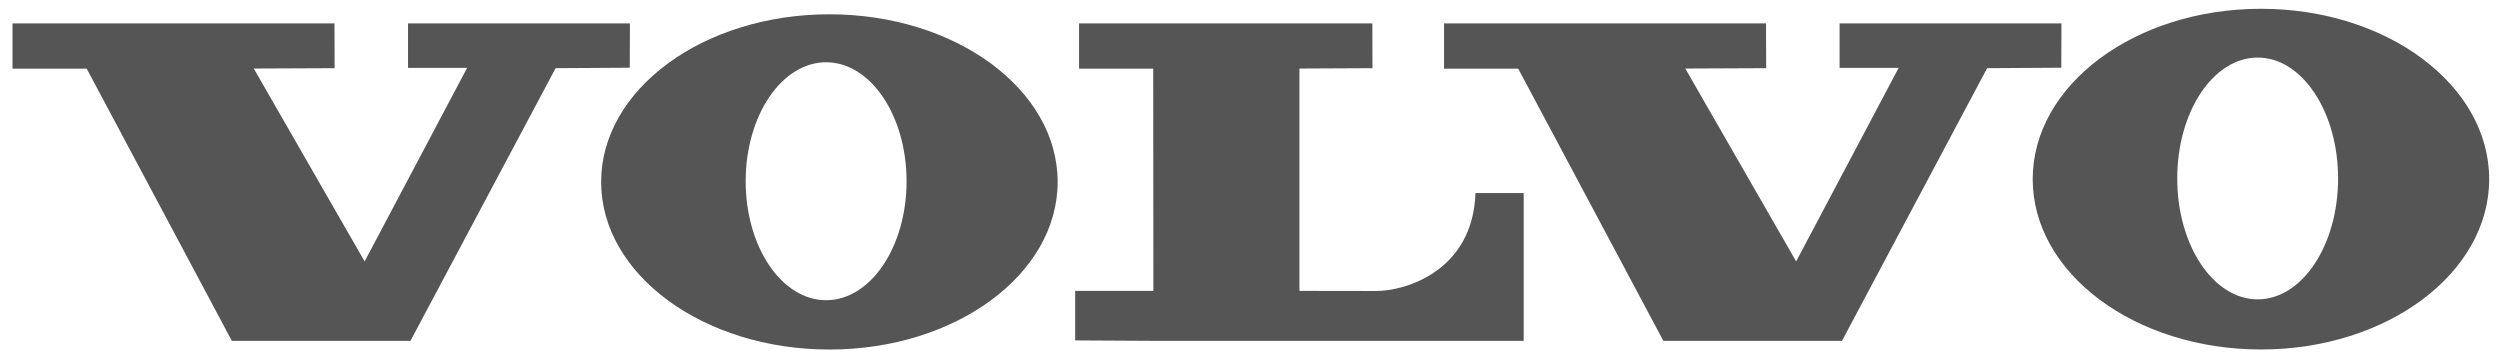
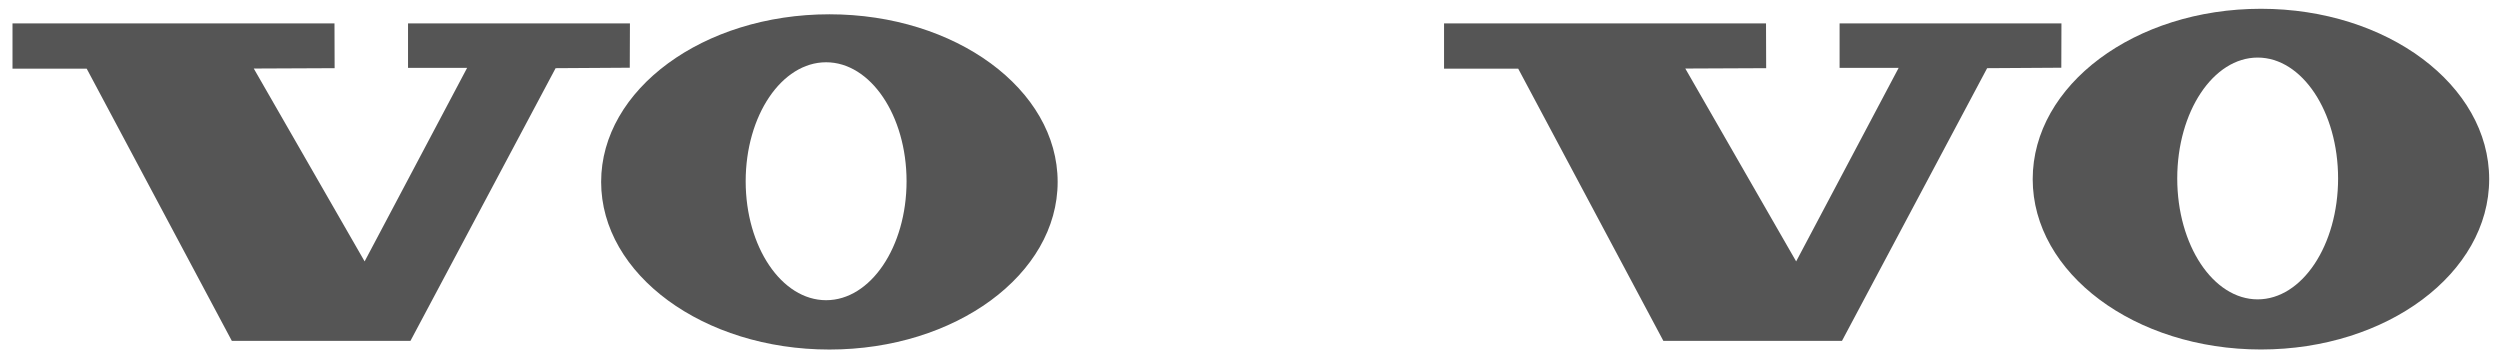
<svg xmlns="http://www.w3.org/2000/svg" width="152" height="22" viewBox="0 0 152 22" fill="none">
  <path fill-rule="evenodd" clip-rule="evenodd" d="M0.76 1.423V4.173H5.27L14.095 20.724H24.956L33.781 4.145L38.29 4.117L38.3 1.423H24.808V4.126H28.401L22.169 15.893L15.429 4.167L20.345 4.145L20.337 1.423H0.76Z" fill="#555555" />
  <path fill-rule="evenodd" clip-rule="evenodd" d="M87.798 1.423V4.173H92.306L101.132 20.724H111.993L120.818 4.145L125.328 4.117L125.336 1.423H111.847V4.126H115.438L109.206 15.893L102.466 4.167L107.383 4.145L107.374 1.423H87.798Z" fill="#555555" />
-   <path fill-rule="evenodd" clip-rule="evenodd" d="M65.607 1.423V4.173H70.116L70.124 17.685H65.37V20.697L70.127 20.724H92.641V11.74H89.709C89.548 16.497 85.422 17.692 83.683 17.692C82.091 17.692 79.005 17.685 79.005 17.685V4.167L83.446 4.145L83.44 1.423L65.607 1.423Z" fill="#555555" />
  <path fill-rule="evenodd" clip-rule="evenodd" d="M50.228 18.252C47.526 18.252 45.337 15.015 45.337 11.021C45.337 7.025 47.526 3.786 50.228 3.786C52.929 3.786 55.119 7.025 55.119 11.021C55.119 15.015 52.929 18.252 50.228 18.252ZM50.427 0.869C42.762 0.869 36.549 5.433 36.549 11.06C36.549 16.688 42.762 21.252 50.427 21.252C58.091 21.252 64.305 16.688 64.305 11.06C64.305 5.433 58.091 0.869 50.427 0.869Z" fill="#555555" />
  <path fill-rule="evenodd" clip-rule="evenodd" d="M137.266 18.201C134.565 18.201 132.376 14.911 132.376 10.85C132.376 6.791 134.565 3.5 137.266 3.5C139.967 3.5 142.156 6.791 142.156 10.85C142.156 14.91 139.967 18.201 137.266 18.201ZM137.466 0.534C129.799 0.534 123.588 5.172 123.588 10.892C123.588 16.611 129.799 21.249 137.466 21.249C145.129 21.249 151.342 16.611 151.342 10.892C151.342 5.172 145.129 0.534 137.466 0.534Z" fill="#555555" />
</svg>